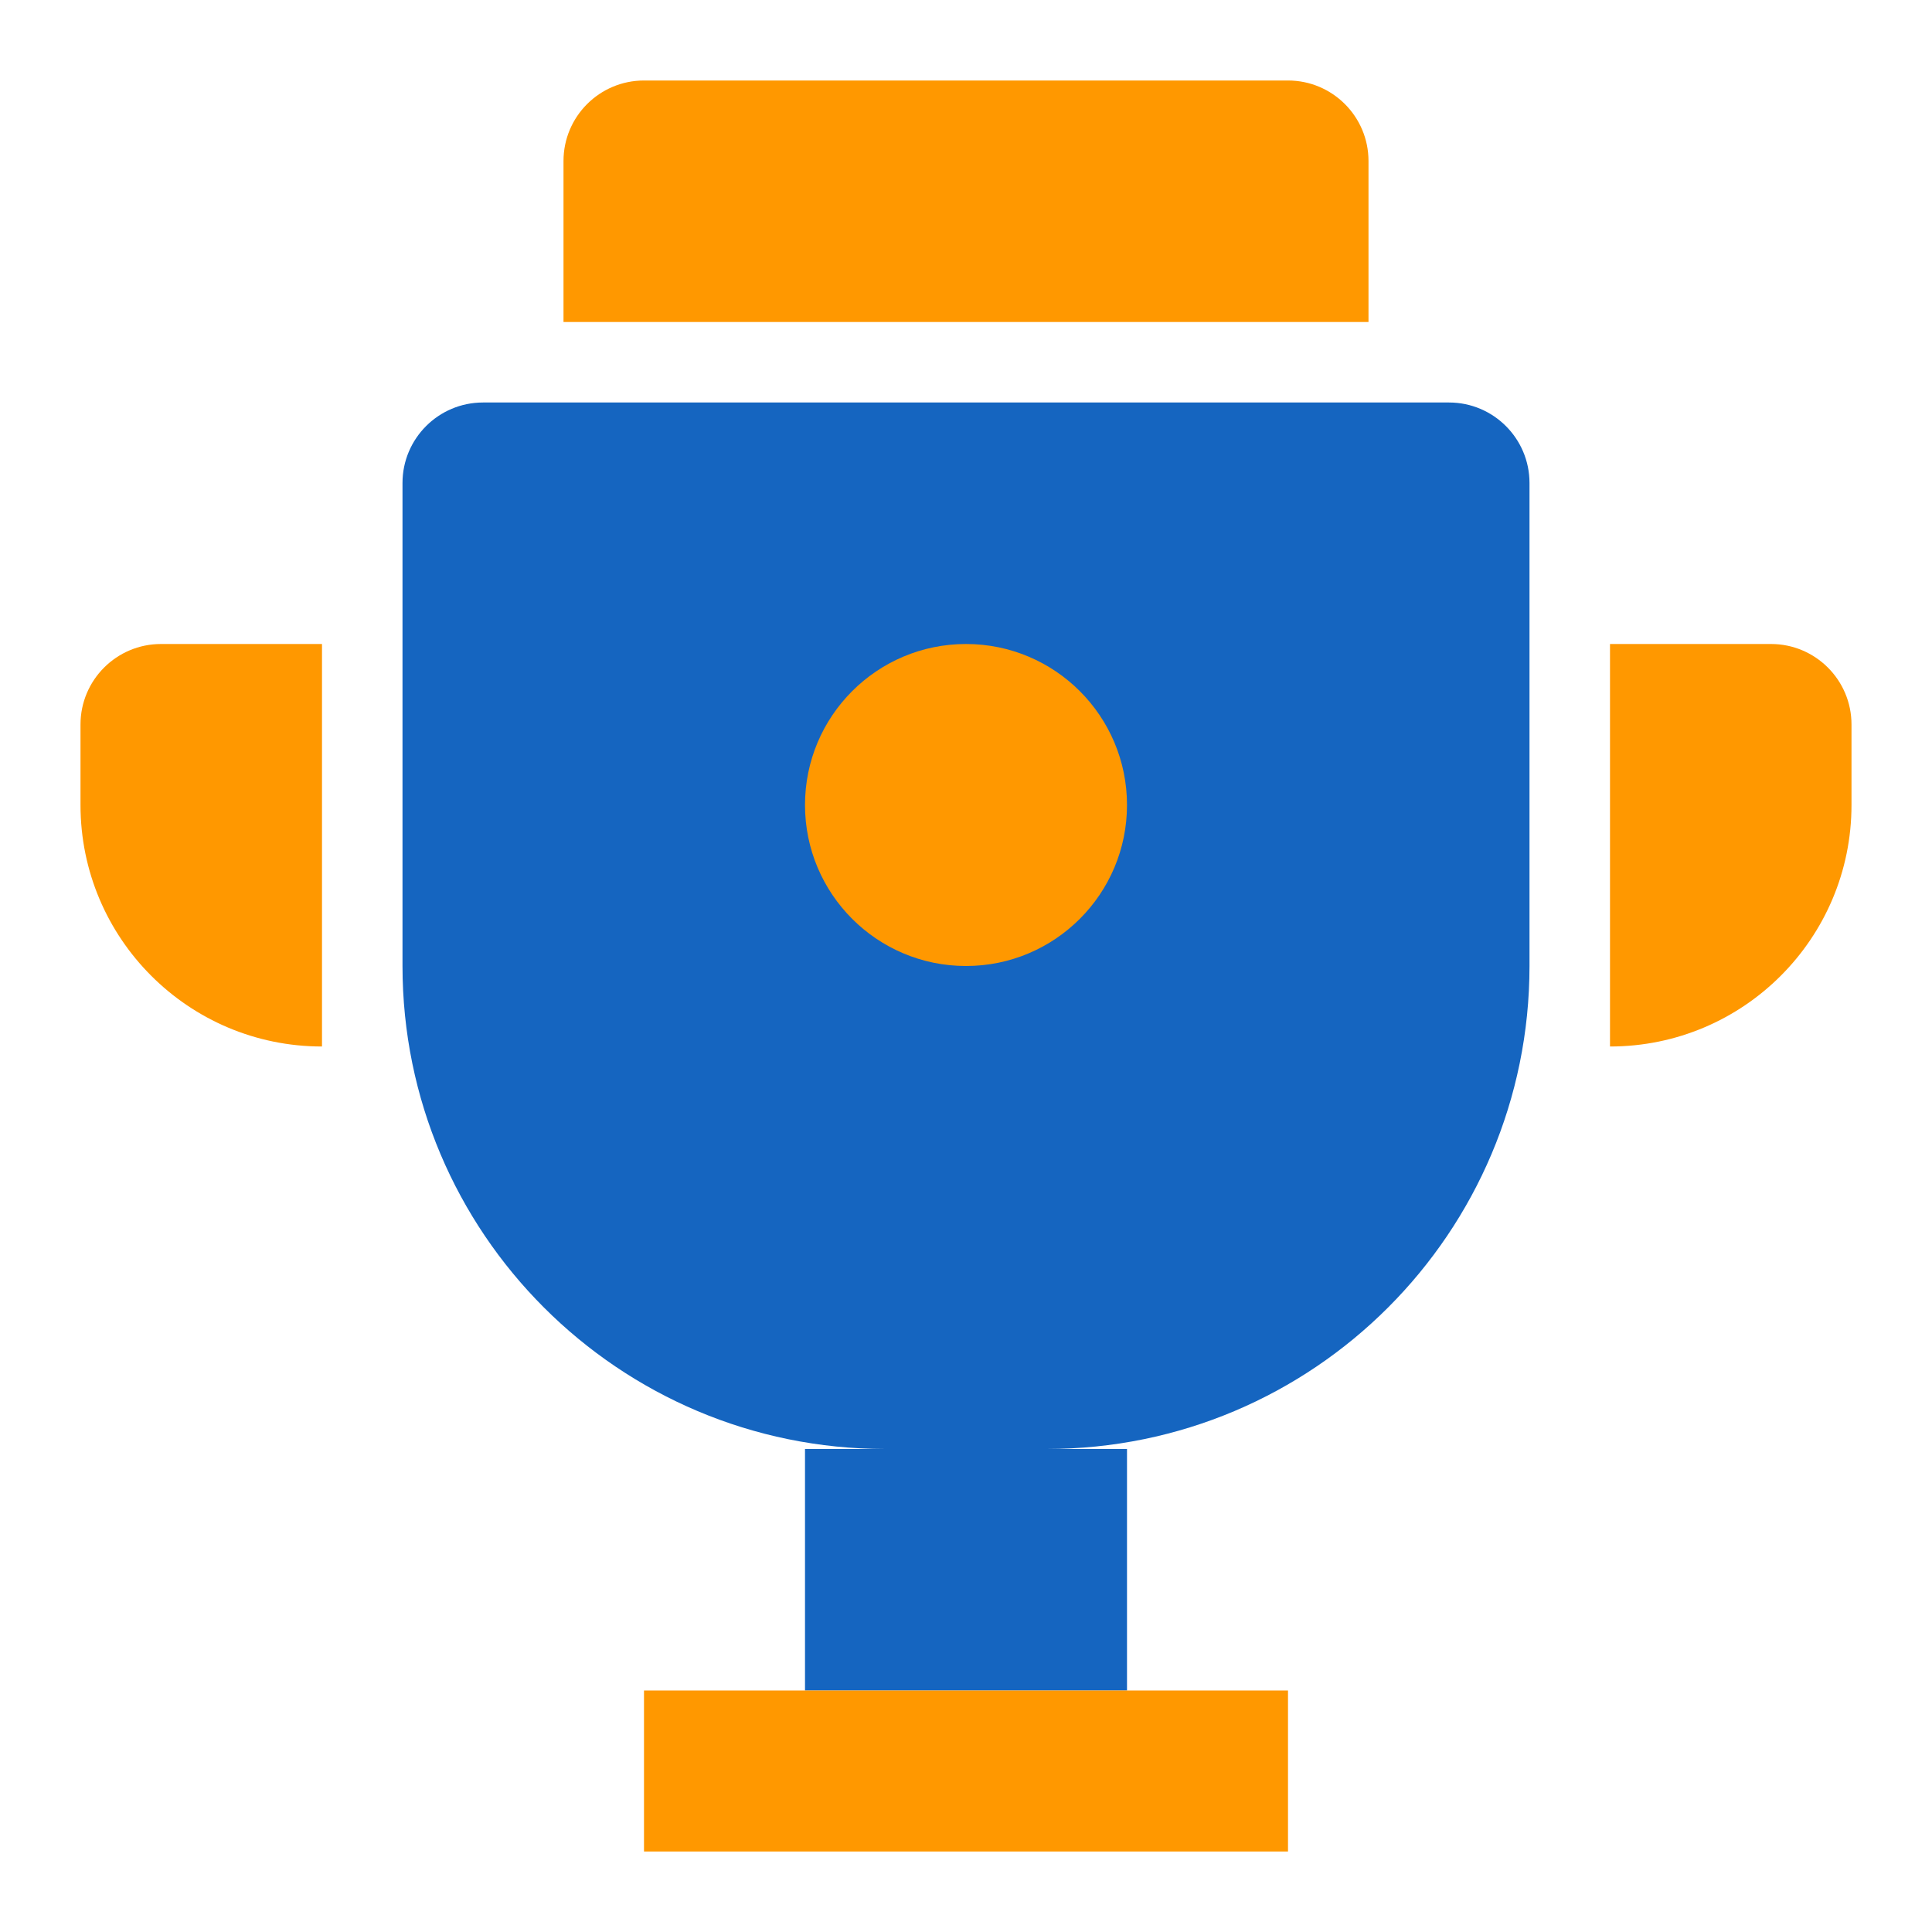
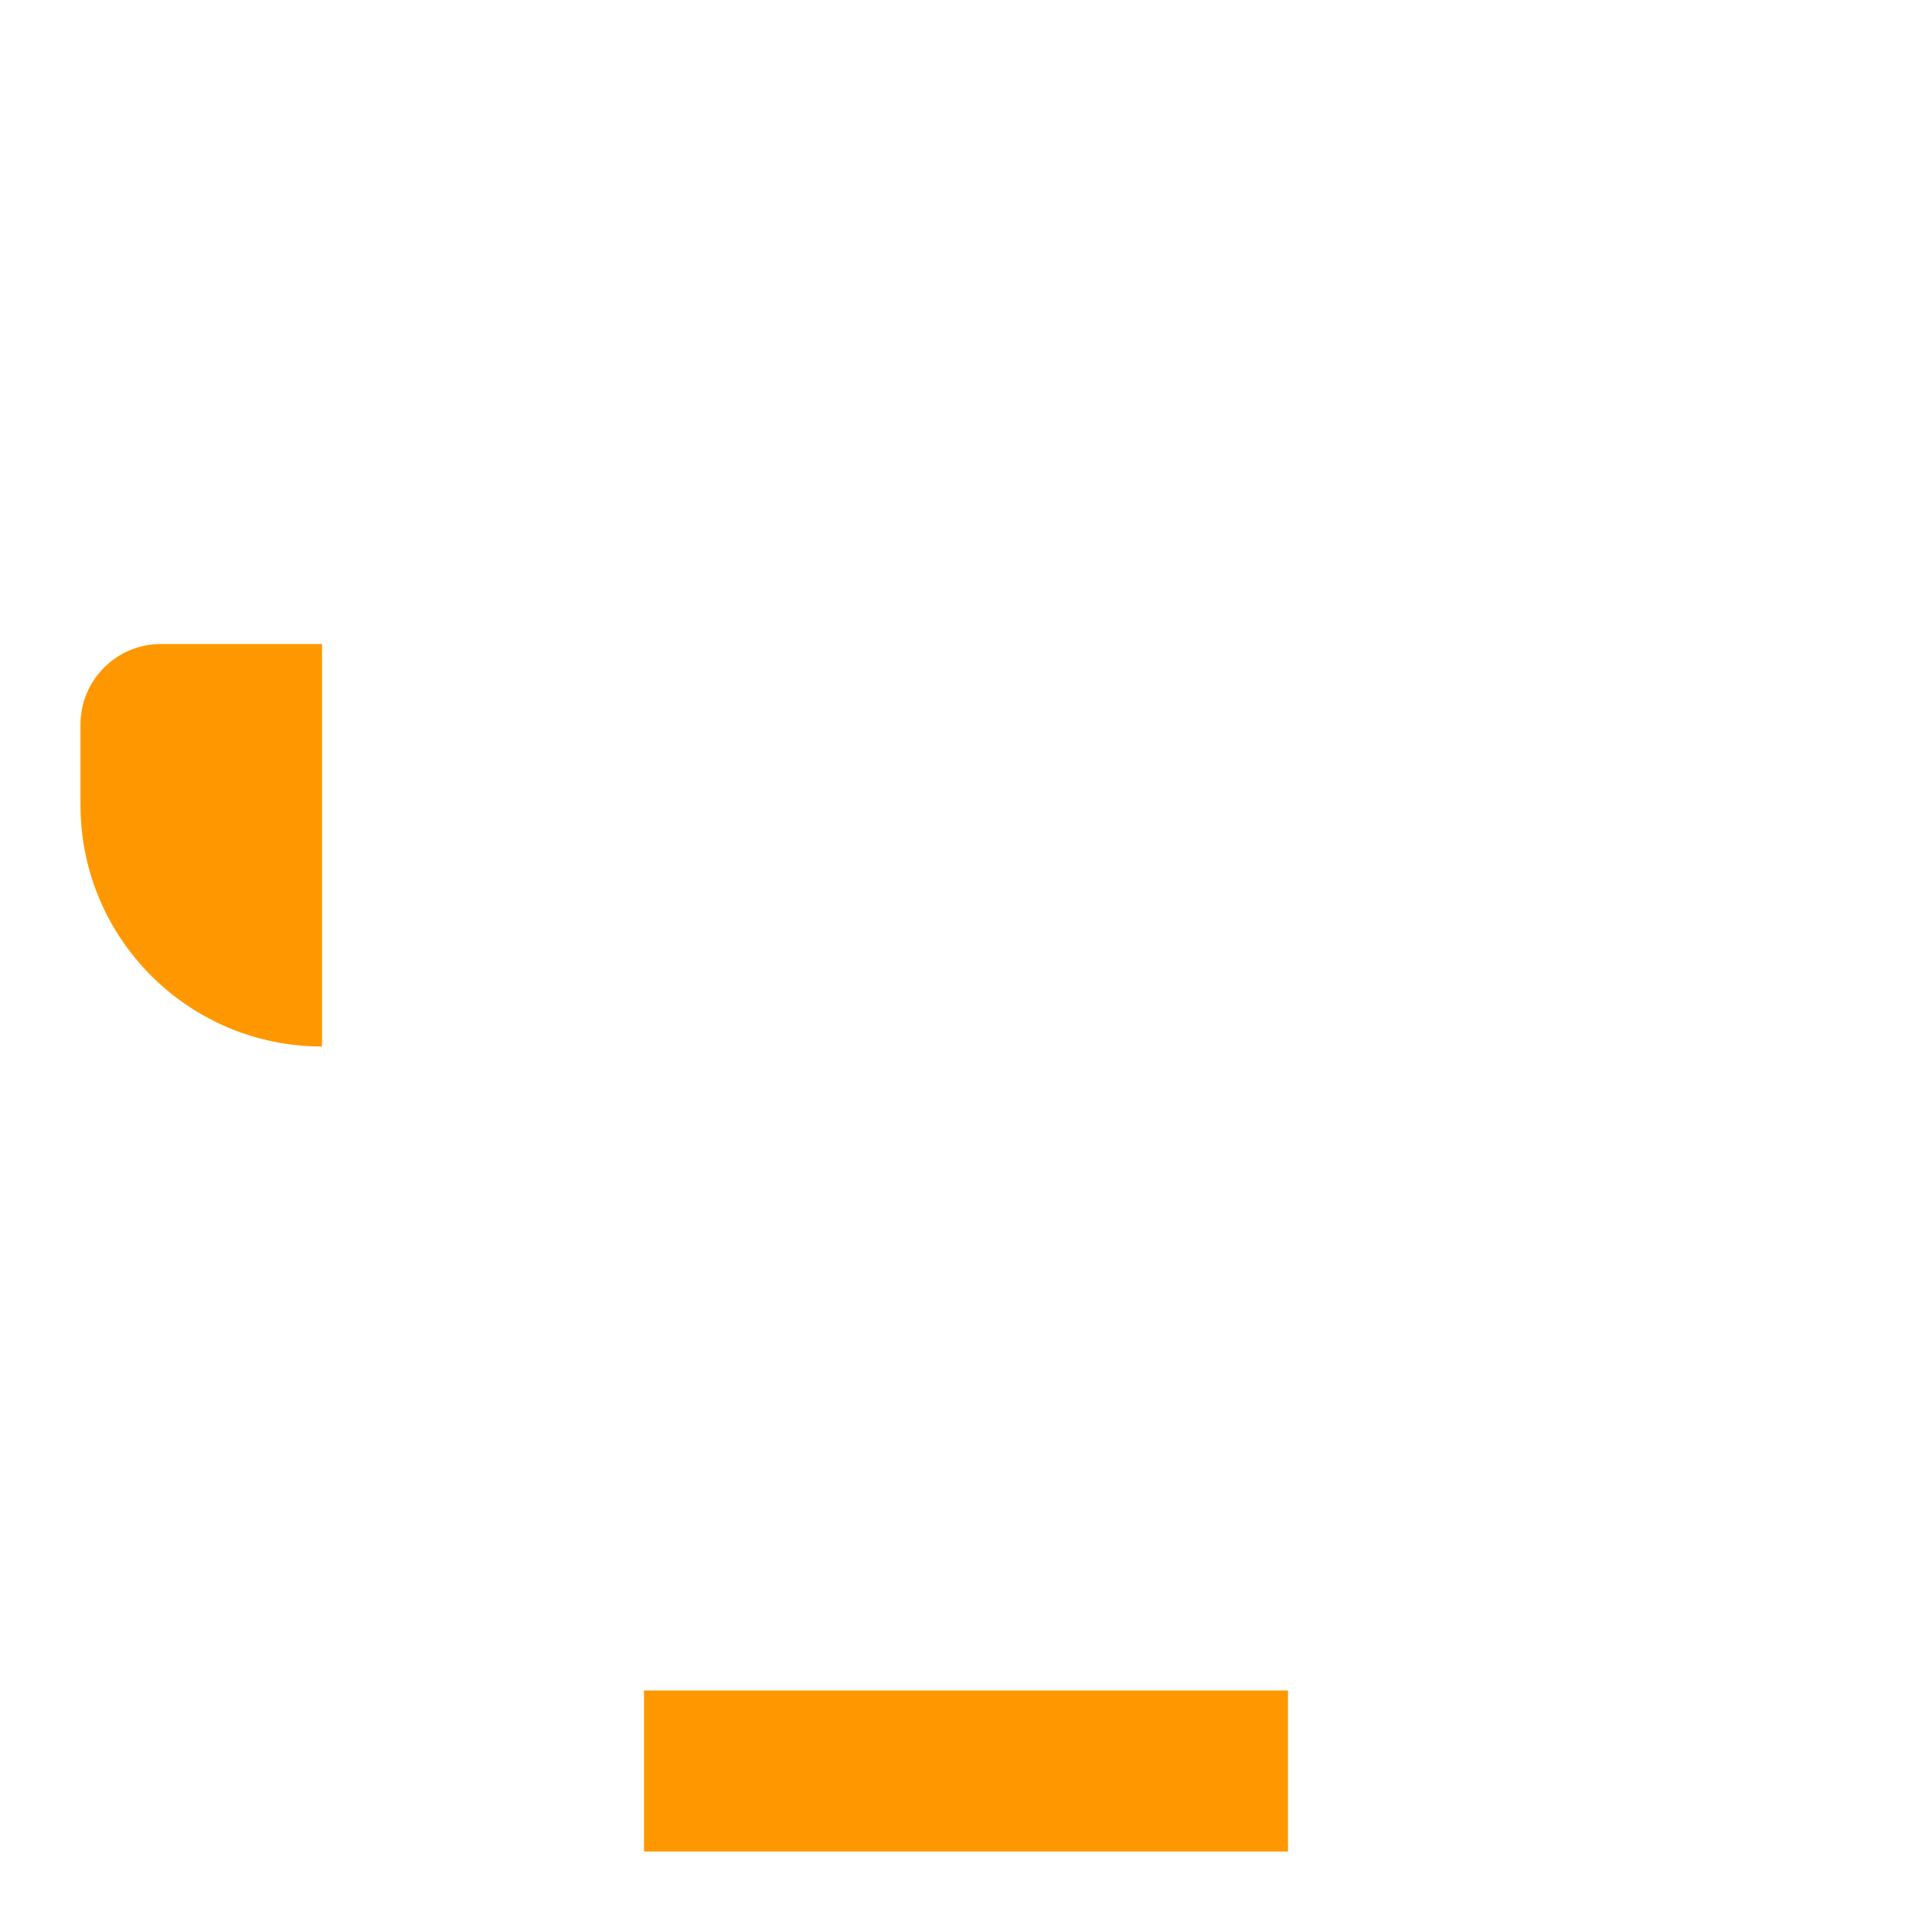
<svg xmlns="http://www.w3.org/2000/svg" width="24" height="24" viewBox="0 0 24 24" fill="none">
-   <path d="M7 4V2C7 1.448 7.448 1 8 1H16C16.552 1 17 1.448 17 2V4H7Z" fill="#FF9800" />
-   <path d="M6 5H18C18.552 5 19 5.448 19 6V12C19 15.314 16.314 18 13 18H11C7.686 18 5 15.314 5 12V6C5 5.448 5.448 5 6 5Z" fill="#1565C0" />
  <path d="M4 8H2C1.448 8 1 8.448 1 9V10C1 11.657 2.343 13 4 13V8Z" fill="#FF9800" />
-   <path d="M20 8H22C22.552 8 23 8.448 23 9V10C23 11.657 21.657 13 20 13V8Z" fill="#FF9800" />
-   <rect x="10" y="18" width="4" height="3" fill="#1565C0" />
  <rect x="8" y="21" width="8" height="2" fill="#FF9800" />
-   <circle cx="12" cy="10" r="2" fill="#FF9800" />
</svg>